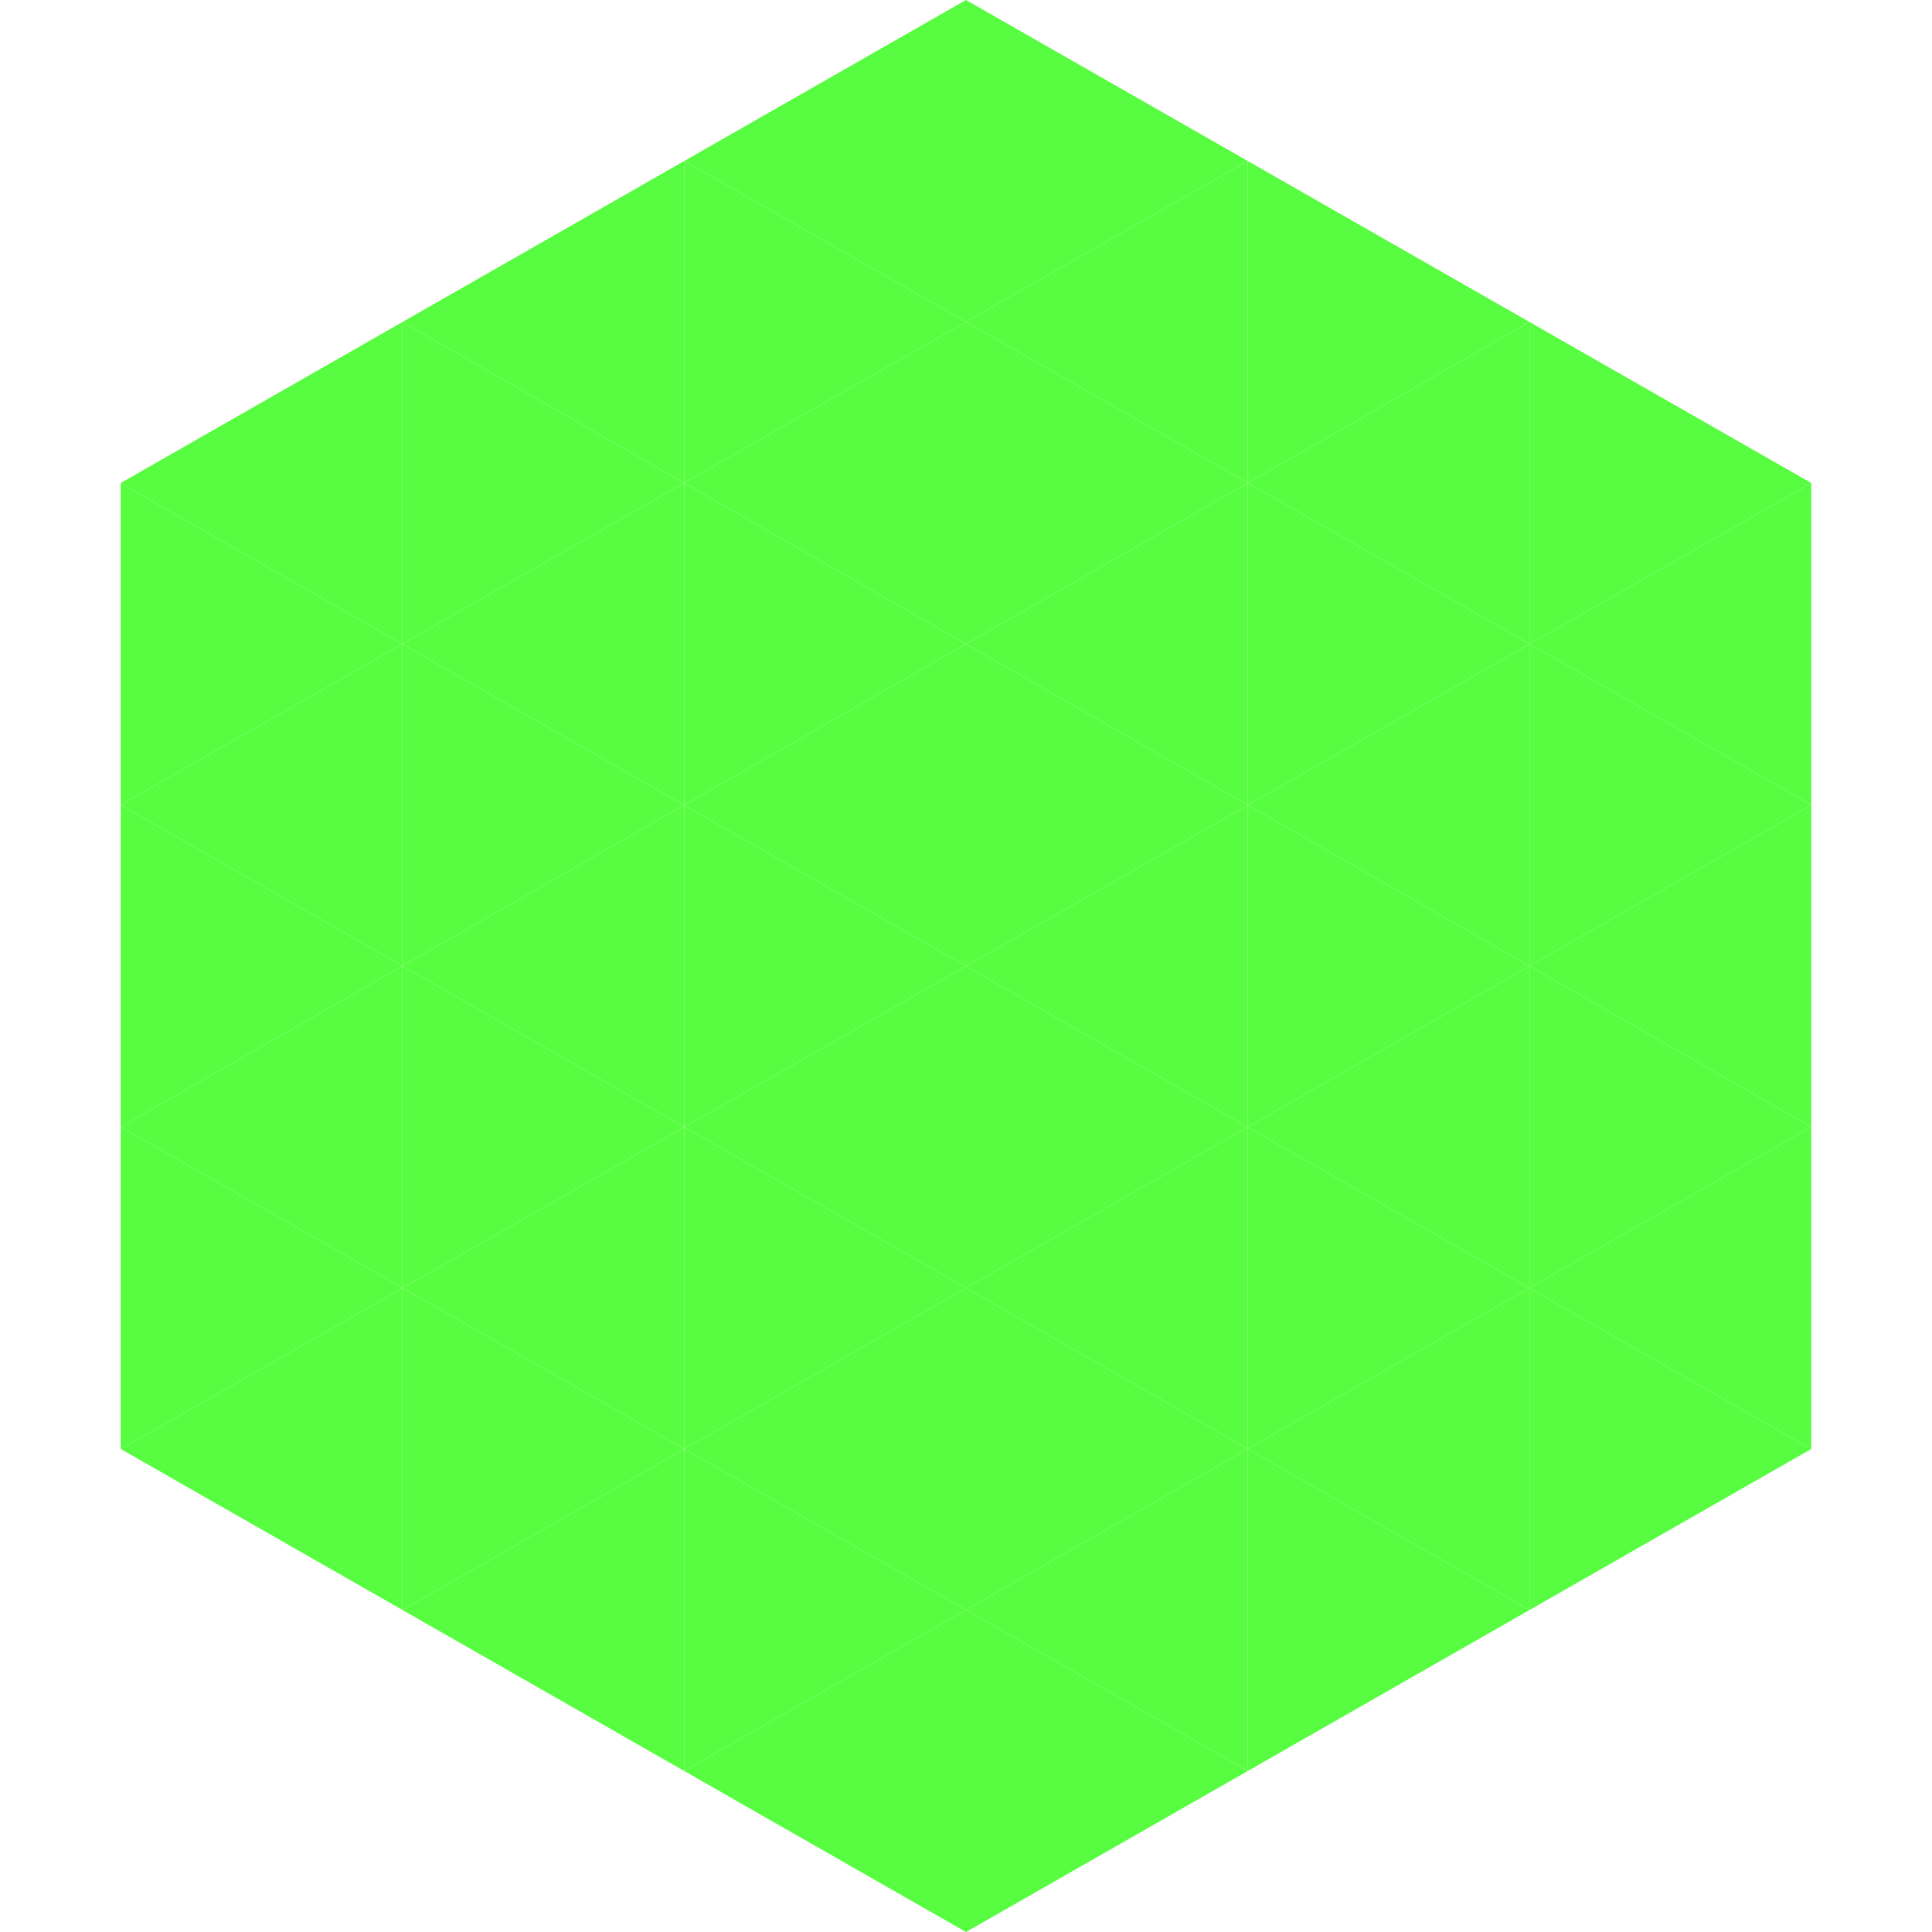
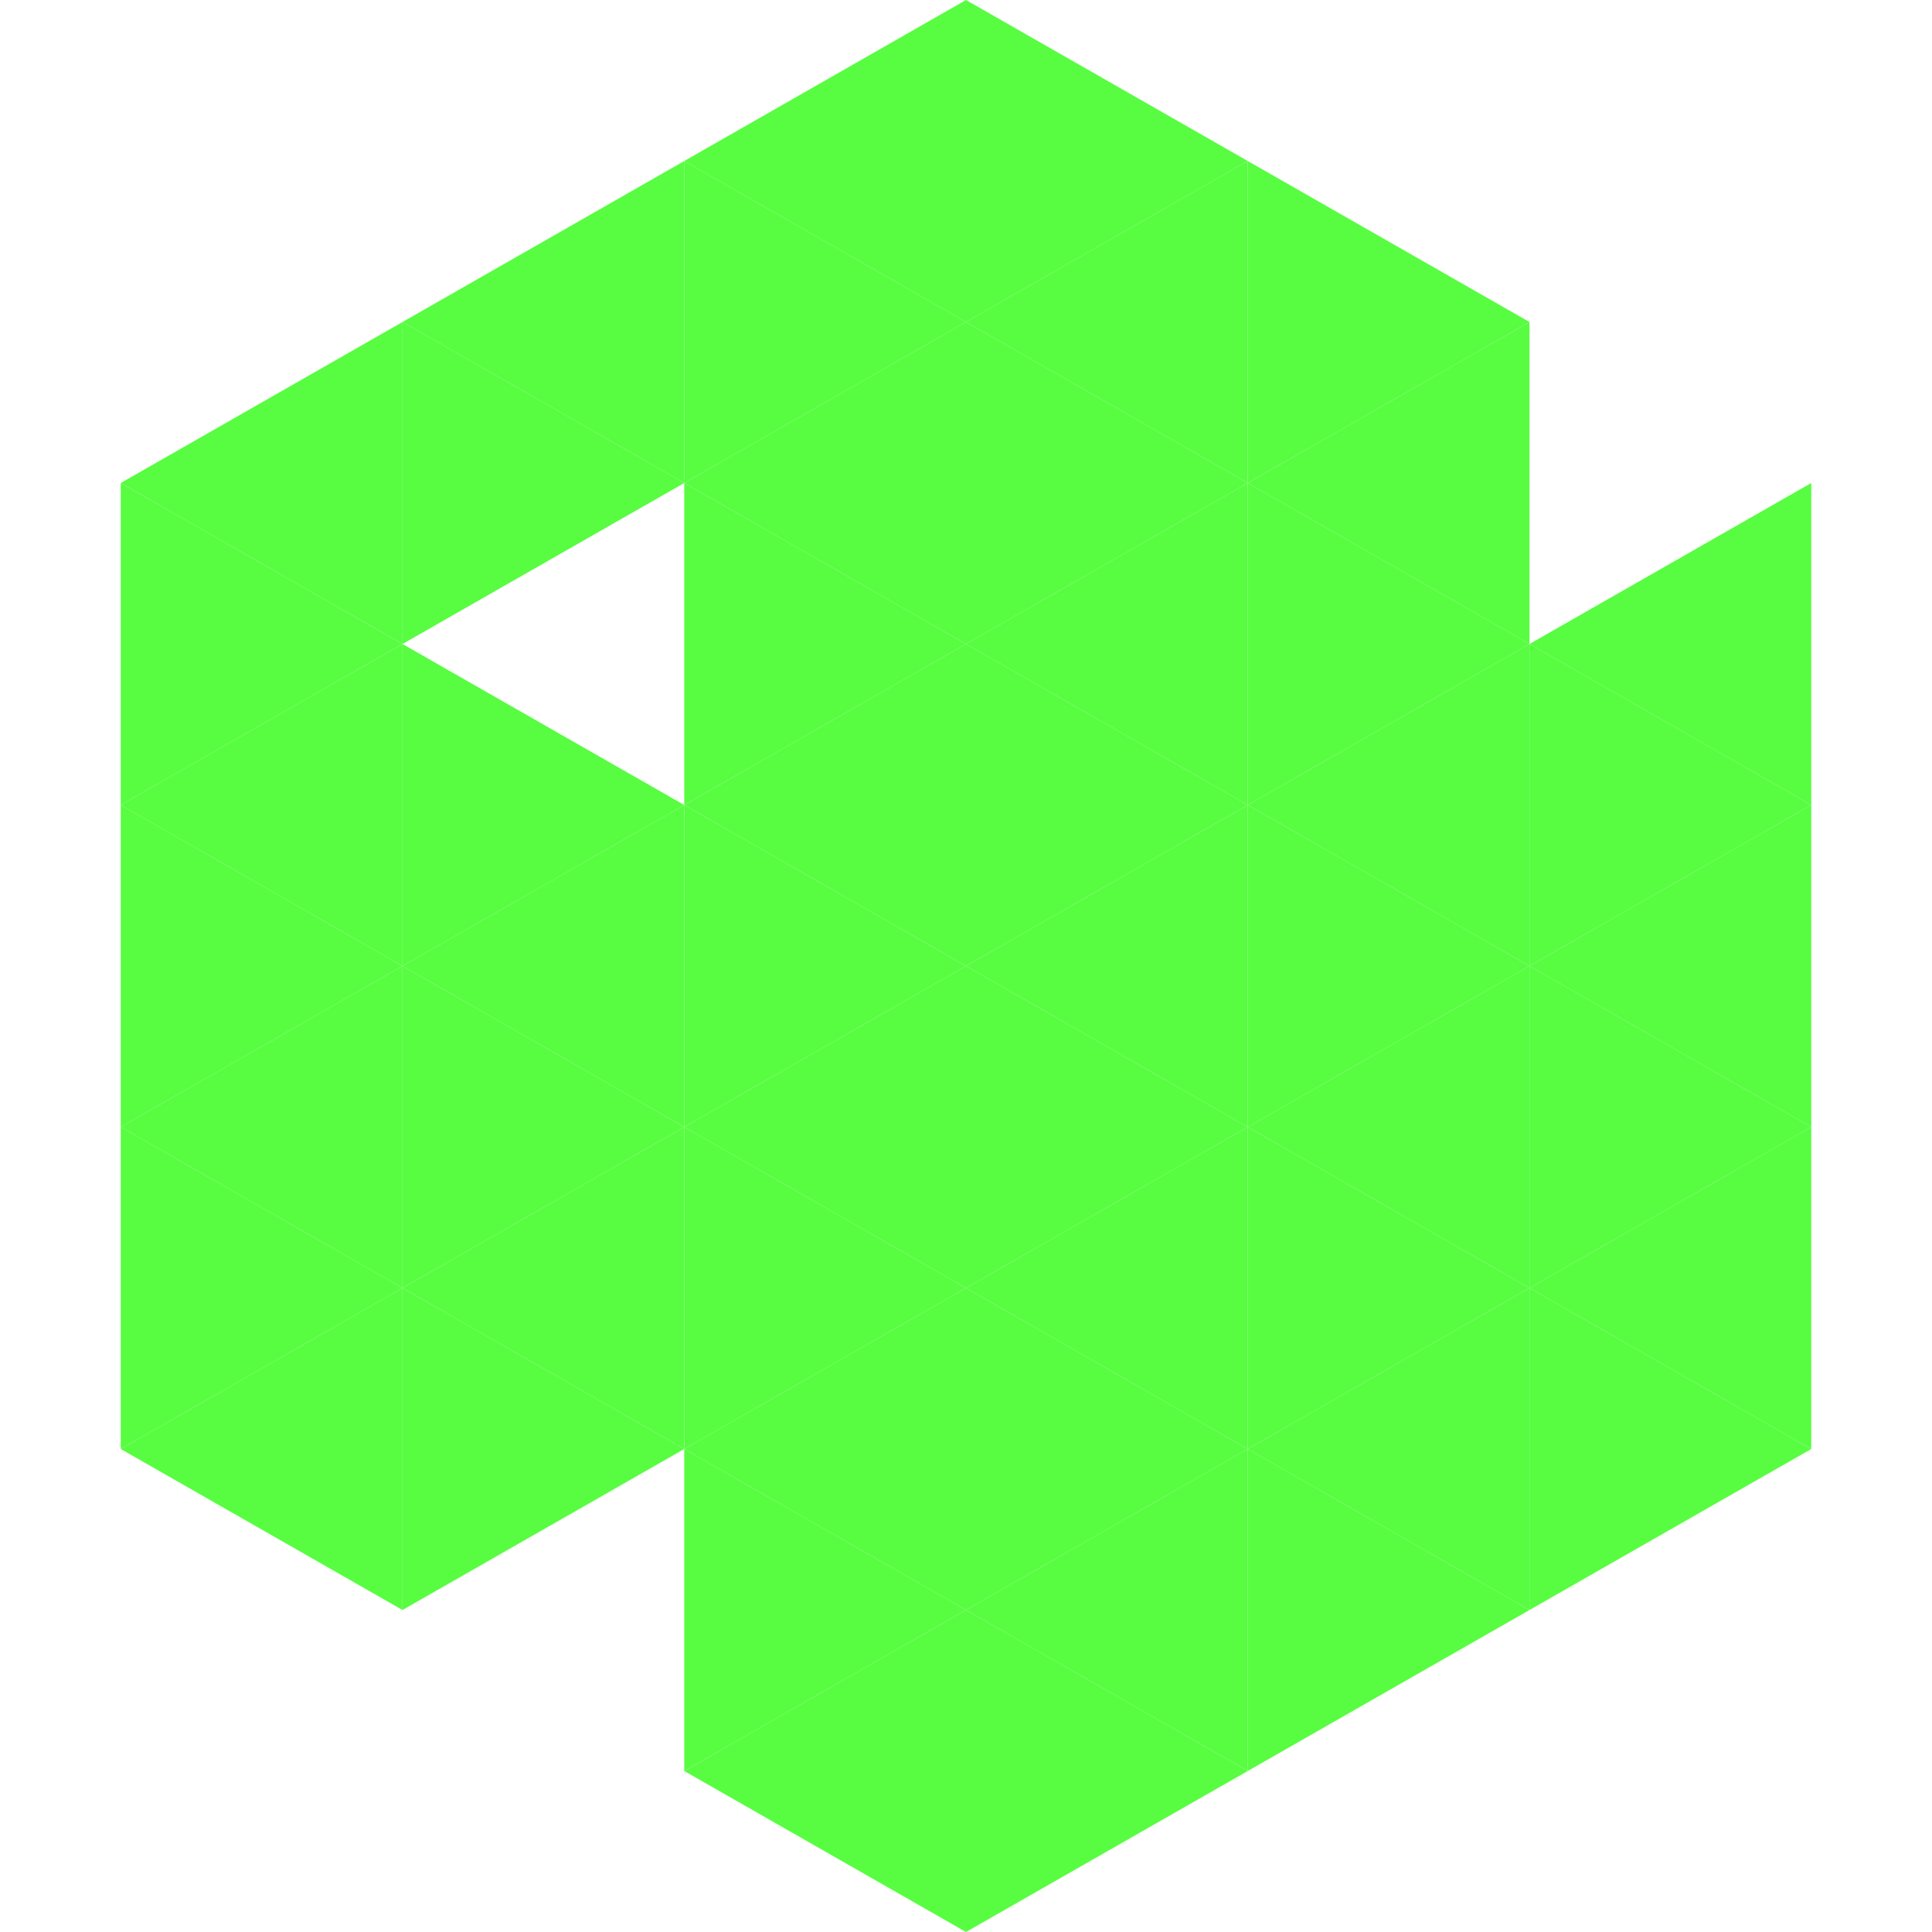
<svg xmlns="http://www.w3.org/2000/svg" width="240" height="240">
  <polygon points="50,40 15,60 50,80" style="fill:rgb(88,253,65)" />
-   <polygon points="190,40 225,60 190,80" style="fill:rgb(88,253,65)" />
  <polygon points="15,60 50,80 15,100" style="fill:rgb(88,253,65)" />
  <polygon points="225,60 190,80 225,100" style="fill:rgb(88,253,65)" />
  <polygon points="50,80 15,100 50,120" style="fill:rgb(88,253,65)" />
  <polygon points="190,80 225,100 190,120" style="fill:rgb(88,253,65)" />
  <polygon points="15,100 50,120 15,140" style="fill:rgb(88,253,65)" />
  <polygon points="225,100 190,120 225,140" style="fill:rgb(88,253,65)" />
  <polygon points="50,120 15,140 50,160" style="fill:rgb(88,253,65)" />
  <polygon points="190,120 225,140 190,160" style="fill:rgb(88,253,65)" />
  <polygon points="15,140 50,160 15,180" style="fill:rgb(88,253,65)" />
  <polygon points="225,140 190,160 225,180" style="fill:rgb(88,253,65)" />
  <polygon points="50,160 15,180 50,200" style="fill:rgb(88,253,65)" />
  <polygon points="190,160 225,180 190,200" style="fill:rgb(88,253,65)" />
  <polygon points="15,180 50,200 15,220" style="fill:rgb(255,255,255); fill-opacity:0" />
  <polygon points="225,180 190,200 225,220" style="fill:rgb(255,255,255); fill-opacity:0" />
  <polygon points="50,0 85,20 50,40" style="fill:rgb(255,255,255); fill-opacity:0" />
  <polygon points="190,0 155,20 190,40" style="fill:rgb(255,255,255); fill-opacity:0" />
  <polygon points="85,20 50,40 85,60" style="fill:rgb(88,253,65)" />
  <polygon points="155,20 190,40 155,60" style="fill:rgb(88,253,65)" />
  <polygon points="50,40 85,60 50,80" style="fill:rgb(88,253,65)" />
  <polygon points="190,40 155,60 190,80" style="fill:rgb(88,253,65)" />
-   <polygon points="85,60 50,80 85,100" style="fill:rgb(88,253,65)" />
  <polygon points="155,60 190,80 155,100" style="fill:rgb(88,253,65)" />
  <polygon points="50,80 85,100 50,120" style="fill:rgb(88,253,65)" />
  <polygon points="190,80 155,100 190,120" style="fill:rgb(88,253,65)" />
  <polygon points="85,100 50,120 85,140" style="fill:rgb(88,253,65)" />
  <polygon points="155,100 190,120 155,140" style="fill:rgb(88,253,65)" />
  <polygon points="50,120 85,140 50,160" style="fill:rgb(88,253,65)" />
  <polygon points="190,120 155,140 190,160" style="fill:rgb(88,253,65)" />
  <polygon points="85,140 50,160 85,180" style="fill:rgb(88,253,65)" />
  <polygon points="155,140 190,160 155,180" style="fill:rgb(88,253,65)" />
  <polygon points="50,160 85,180 50,200" style="fill:rgb(88,253,65)" />
  <polygon points="190,160 155,180 190,200" style="fill:rgb(88,253,65)" />
-   <polygon points="85,180 50,200 85,220" style="fill:rgb(88,253,65)" />
  <polygon points="155,180 190,200 155,220" style="fill:rgb(88,253,65)" />
  <polygon points="120,0 85,20 120,40" style="fill:rgb(88,253,65)" />
  <polygon points="120,0 155,20 120,40" style="fill:rgb(88,253,65)" />
  <polygon points="85,20 120,40 85,60" style="fill:rgb(88,253,65)" />
  <polygon points="155,20 120,40 155,60" style="fill:rgb(88,253,65)" />
  <polygon points="120,40 85,60 120,80" style="fill:rgb(88,253,65)" />
  <polygon points="120,40 155,60 120,80" style="fill:rgb(88,253,65)" />
  <polygon points="85,60 120,80 85,100" style="fill:rgb(88,253,65)" />
  <polygon points="155,60 120,80 155,100" style="fill:rgb(88,253,65)" />
  <polygon points="120,80 85,100 120,120" style="fill:rgb(88,253,65)" />
  <polygon points="120,80 155,100 120,120" style="fill:rgb(88,253,65)" />
  <polygon points="85,100 120,120 85,140" style="fill:rgb(88,253,65)" />
  <polygon points="155,100 120,120 155,140" style="fill:rgb(88,253,65)" />
  <polygon points="120,120 85,140 120,160" style="fill:rgb(88,253,65)" />
  <polygon points="120,120 155,140 120,160" style="fill:rgb(88,253,65)" />
  <polygon points="85,140 120,160 85,180" style="fill:rgb(88,253,65)" />
  <polygon points="155,140 120,160 155,180" style="fill:rgb(88,253,65)" />
  <polygon points="120,160 85,180 120,200" style="fill:rgb(88,253,65)" />
  <polygon points="120,160 155,180 120,200" style="fill:rgb(88,253,65)" />
  <polygon points="85,180 120,200 85,220" style="fill:rgb(88,253,65)" />
  <polygon points="155,180 120,200 155,220" style="fill:rgb(88,253,65)" />
  <polygon points="120,200 85,220 120,240" style="fill:rgb(88,253,65)" />
  <polygon points="120,200 155,220 120,240" style="fill:rgb(88,253,65)" />
  <polygon points="85,220 120,240 85,260" style="fill:rgb(255,255,255); fill-opacity:0" />
  <polygon points="155,220 120,240 155,260" style="fill:rgb(255,255,255); fill-opacity:0" />
</svg>